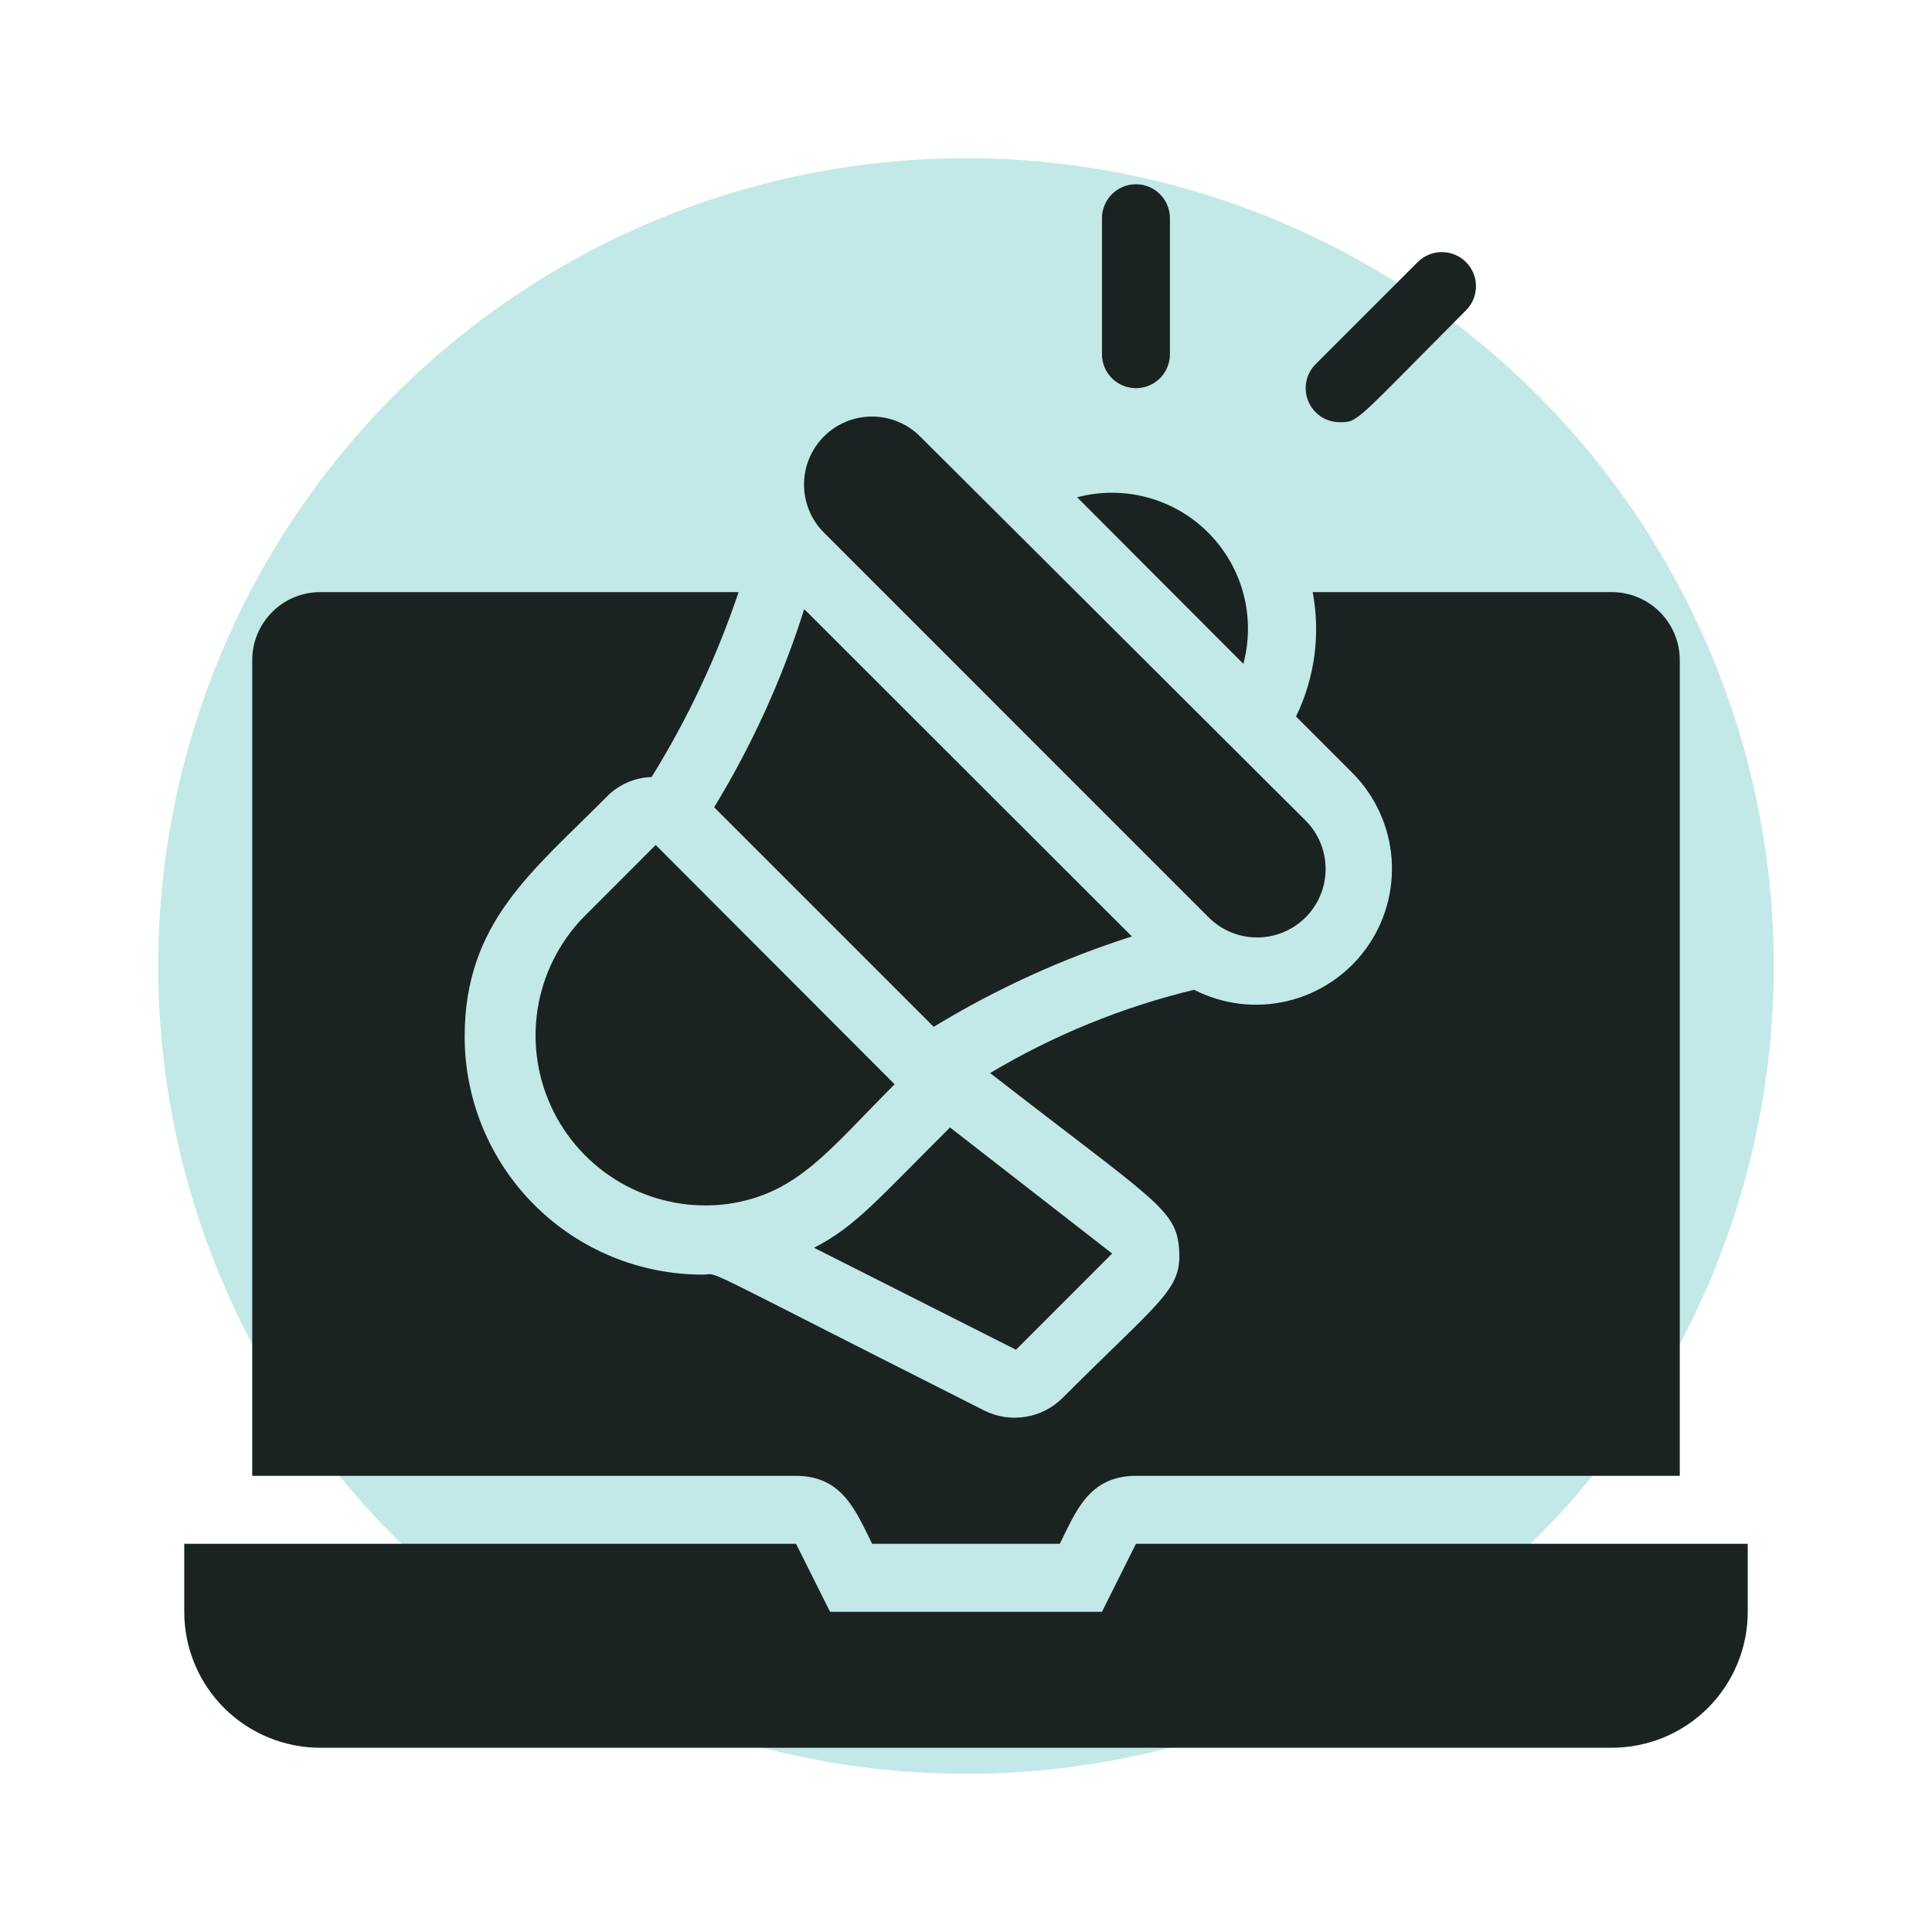
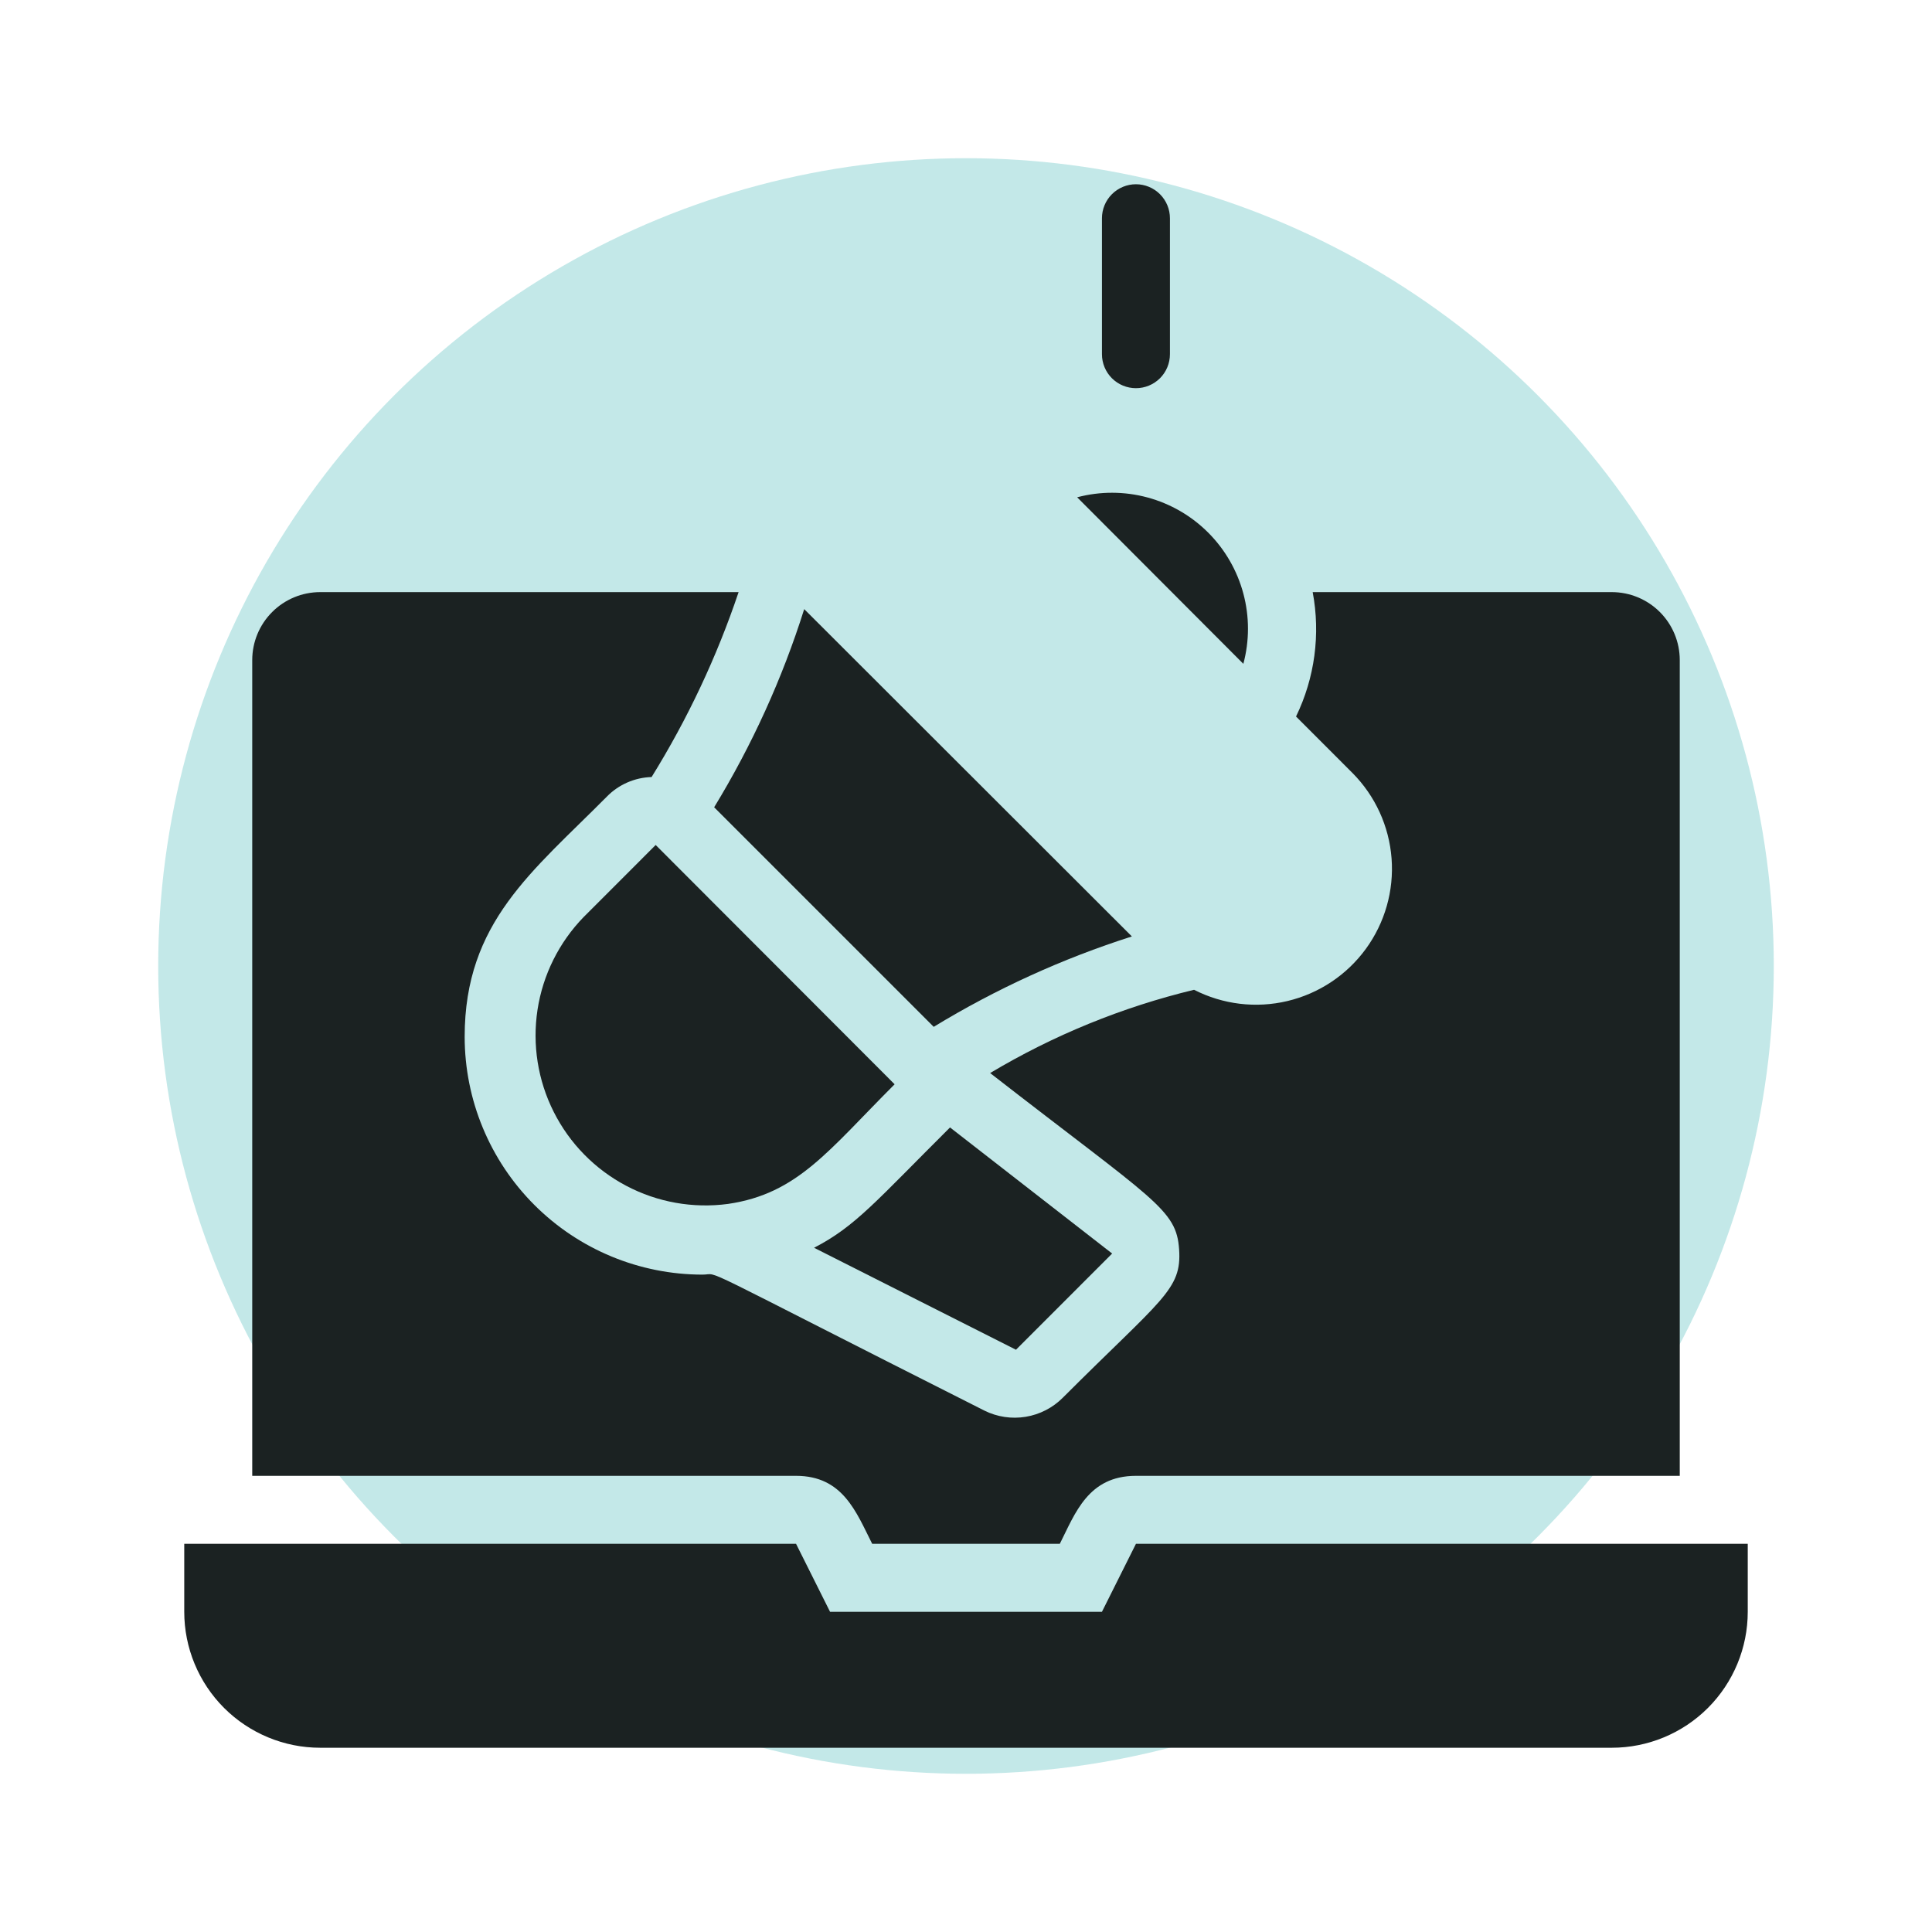
<svg xmlns="http://www.w3.org/2000/svg" width="90" height="90" viewBox="0 0 90 90" fill="none">
  <circle cx="45" cy="45" r="37.63" fill="#C3E8E8" />
  <path d="M40.63 71.917H49.37C50.083 70.507 50.684 68.75 52.917 68.75H78.25V30.75C78.25 29.91 77.916 29.105 77.323 28.511C76.729 27.917 75.923 27.583 75.083 27.583H61.15C61.52 29.548 61.248 31.58 60.374 33.378L63.002 36.007C64.065 37.076 64.711 38.489 64.825 39.992C64.939 41.495 64.513 42.989 63.624 44.206C62.735 45.423 61.441 46.283 59.975 46.632C58.508 46.981 56.966 46.795 55.624 46.108C52.28 46.915 49.077 48.223 46.124 49.987C53.803 55.957 54.801 56.321 54.928 58.205C55.054 60.089 54.136 60.485 49.513 65.108C49.043 65.58 48.438 65.892 47.781 66C47.124 66.108 46.451 66.007 45.855 65.71C31.858 58.648 33.616 59.377 32.729 59.377C29.79 59.377 26.971 58.209 24.892 56.13C22.814 54.052 21.646 51.233 21.646 48.293C21.646 42.958 24.812 40.598 28.264 37.115C28.815 36.549 29.565 36.22 30.354 36.197C32.032 33.491 33.392 30.601 34.407 27.583H14.917C14.077 27.583 13.271 27.917 12.678 28.511C12.084 29.105 11.75 29.91 11.75 30.75V68.75H37.083C39.268 68.75 39.886 70.444 40.63 71.917Z" fill="#1B2222" />
  <path d="M52.917 71.917L51.333 75.083H38.667L37.083 71.917H8.583V75.083C8.583 76.763 9.251 78.374 10.438 79.562C11.626 80.749 13.237 81.417 14.917 81.417H75.083C76.763 81.417 78.374 80.749 79.562 79.562C80.749 78.374 81.417 76.763 81.417 75.083V71.917H52.917Z" fill="#1B2222" />
-   <path d="M56.289 42.72C56.584 43.018 56.934 43.256 57.32 43.419C57.706 43.582 58.12 43.667 58.539 43.67C58.958 43.673 59.373 43.594 59.762 43.436C60.15 43.278 60.503 43.046 60.802 42.752C61.1 42.458 61.338 42.107 61.501 41.721C61.664 41.335 61.749 40.921 61.752 40.502C61.755 40.083 61.675 39.667 61.518 39.279C61.36 38.891 61.128 38.538 60.833 38.239L42.863 20.332C42.268 19.738 41.462 19.404 40.622 19.404C39.782 19.404 38.976 19.738 38.382 20.332C37.788 20.926 37.454 21.732 37.454 22.572C37.454 23.412 37.788 24.218 38.382 24.812L56.289 42.72Z" fill="#1B2222" />
-   <path d="M43.496 47.834C46.394 46.068 49.493 44.654 52.727 43.623L37.463 28.375C36.443 31.61 35.034 34.71 33.268 37.606L43.496 47.834Z" fill="#1B2222" />
+   <path d="M43.496 47.834C46.394 46.068 49.493 44.654 52.727 43.623L37.463 28.375C36.443 31.61 35.034 34.71 33.268 37.606L43.496 47.834" fill="#1B2222" />
  <path d="M30.544 39.363L27.188 42.72C26.041 43.901 25.29 45.409 25.04 47.036C24.791 48.663 25.054 50.327 25.795 51.797C26.535 53.267 27.715 54.47 29.171 55.238C30.626 56.007 32.285 56.302 33.917 56.083C37.163 55.608 38.587 53.597 41.675 50.51L30.544 39.363Z" fill="#1B2222" />
  <path d="M51.808 58.395L44.256 52.521C40.804 55.957 39.854 57.128 37.922 58.126L47.328 62.876L51.808 58.395Z" fill="#1B2222" />
  <path d="M50.178 23.166L57.92 30.924C58.207 29.852 58.207 28.723 57.92 27.65C57.633 26.578 57.069 25.599 56.285 24.814C55.501 24.028 54.523 23.462 53.452 23.173C52.38 22.884 51.251 22.881 50.178 23.166Z" fill="#1B2222" />
-   <path d="M62.417 19.667C63.288 19.667 63.098 19.667 68.291 14.457C68.589 14.159 68.757 13.755 68.757 13.333C68.757 12.912 68.589 12.507 68.291 12.209C67.993 11.911 67.588 11.743 67.167 11.743C66.745 11.743 66.341 11.911 66.043 12.209L61.293 16.959C61.069 17.181 60.917 17.464 60.855 17.772C60.793 18.08 60.825 18.4 60.945 18.691C61.066 18.981 61.27 19.229 61.532 19.403C61.794 19.577 62.102 19.669 62.417 19.667Z" fill="#1B2222" />
  <path d="M54.5 16.5V10.167C54.5 9.747 54.333 9.344 54.036 9.047C53.739 8.75 53.337 8.583 52.917 8.583C52.497 8.583 52.094 8.75 51.797 9.047C51.5 9.344 51.333 9.747 51.333 10.167V16.5C51.333 16.92 51.5 17.323 51.797 17.62C52.094 17.916 52.497 18.083 52.917 18.083C53.337 18.083 53.739 17.916 54.036 17.62C54.333 17.323 54.5 16.92 54.5 16.5Z" fill="#1B2222" />
</svg>